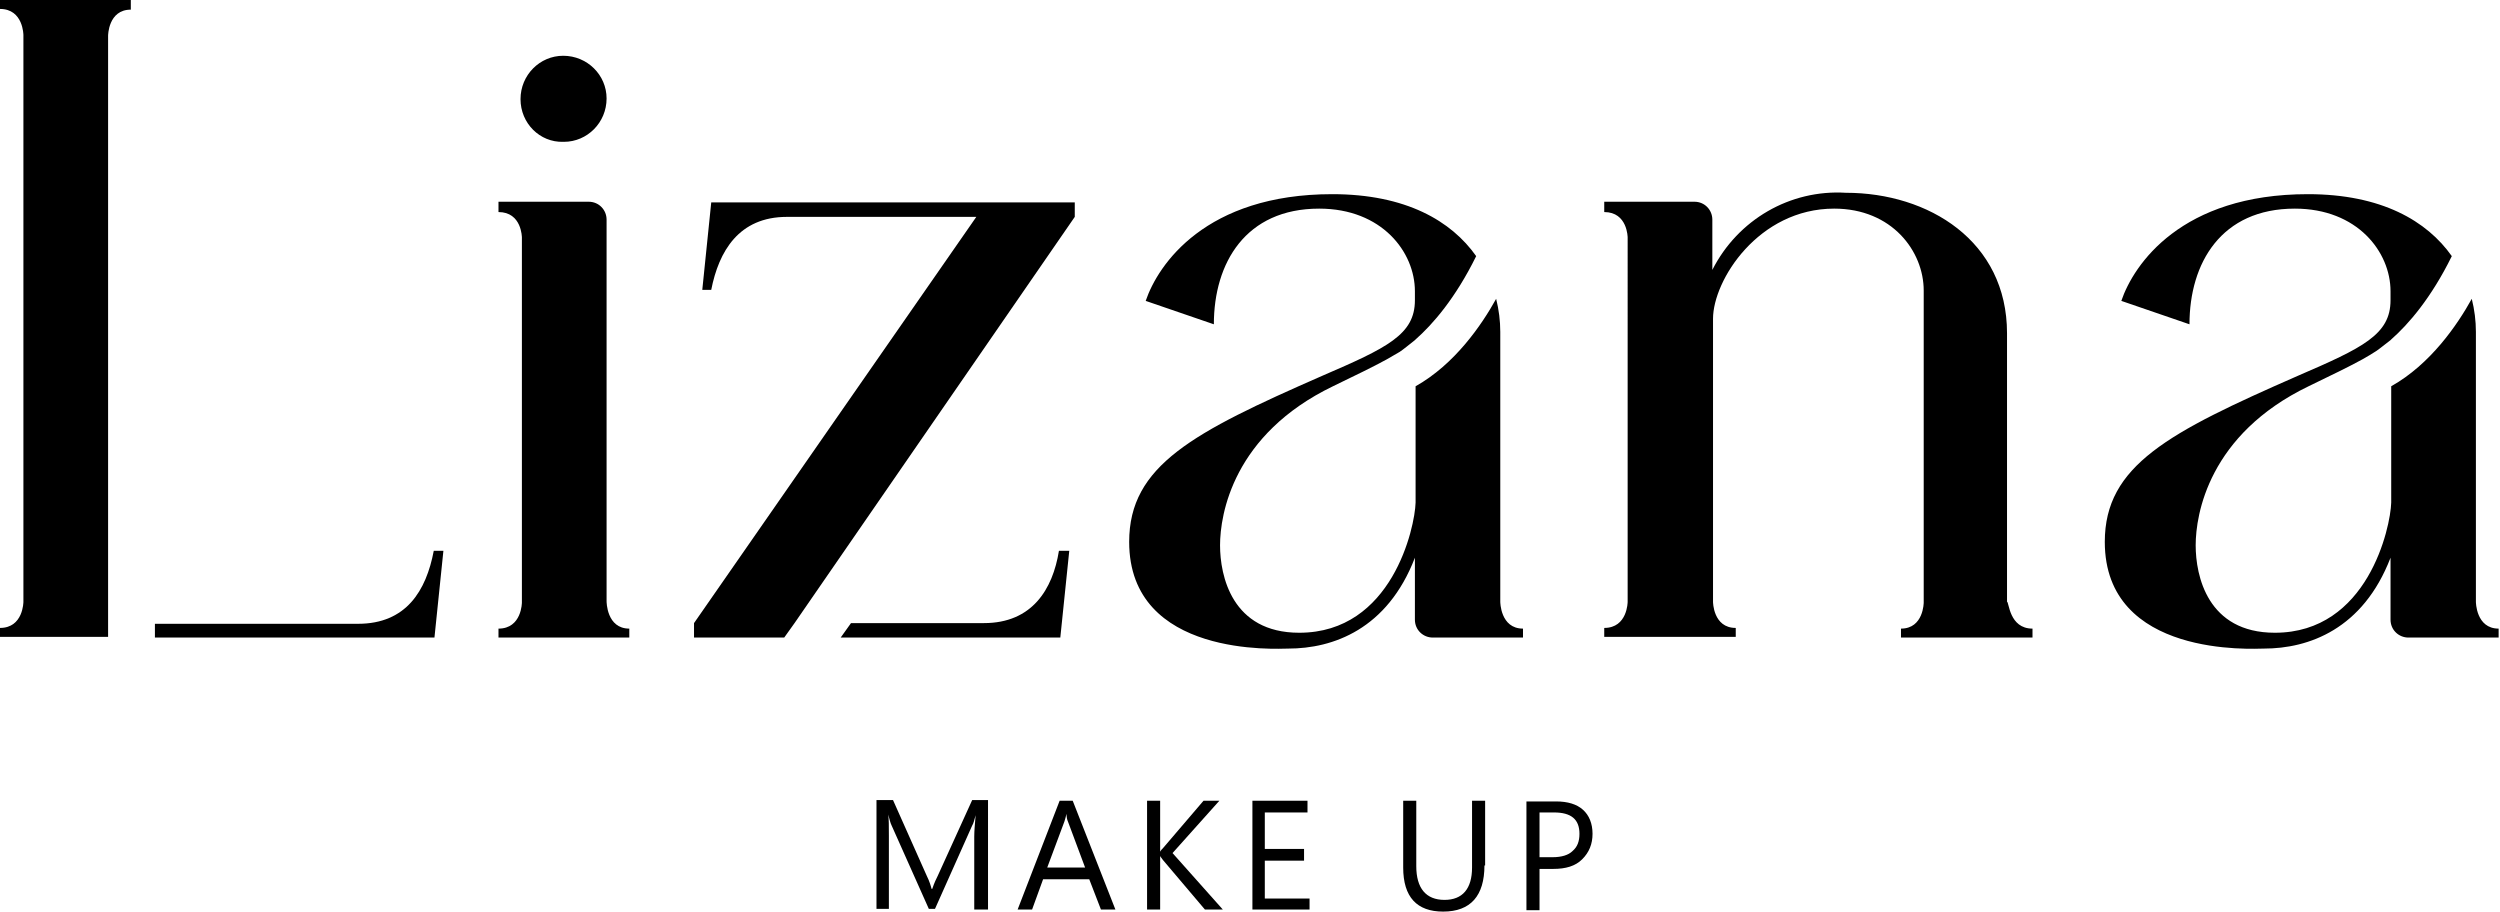
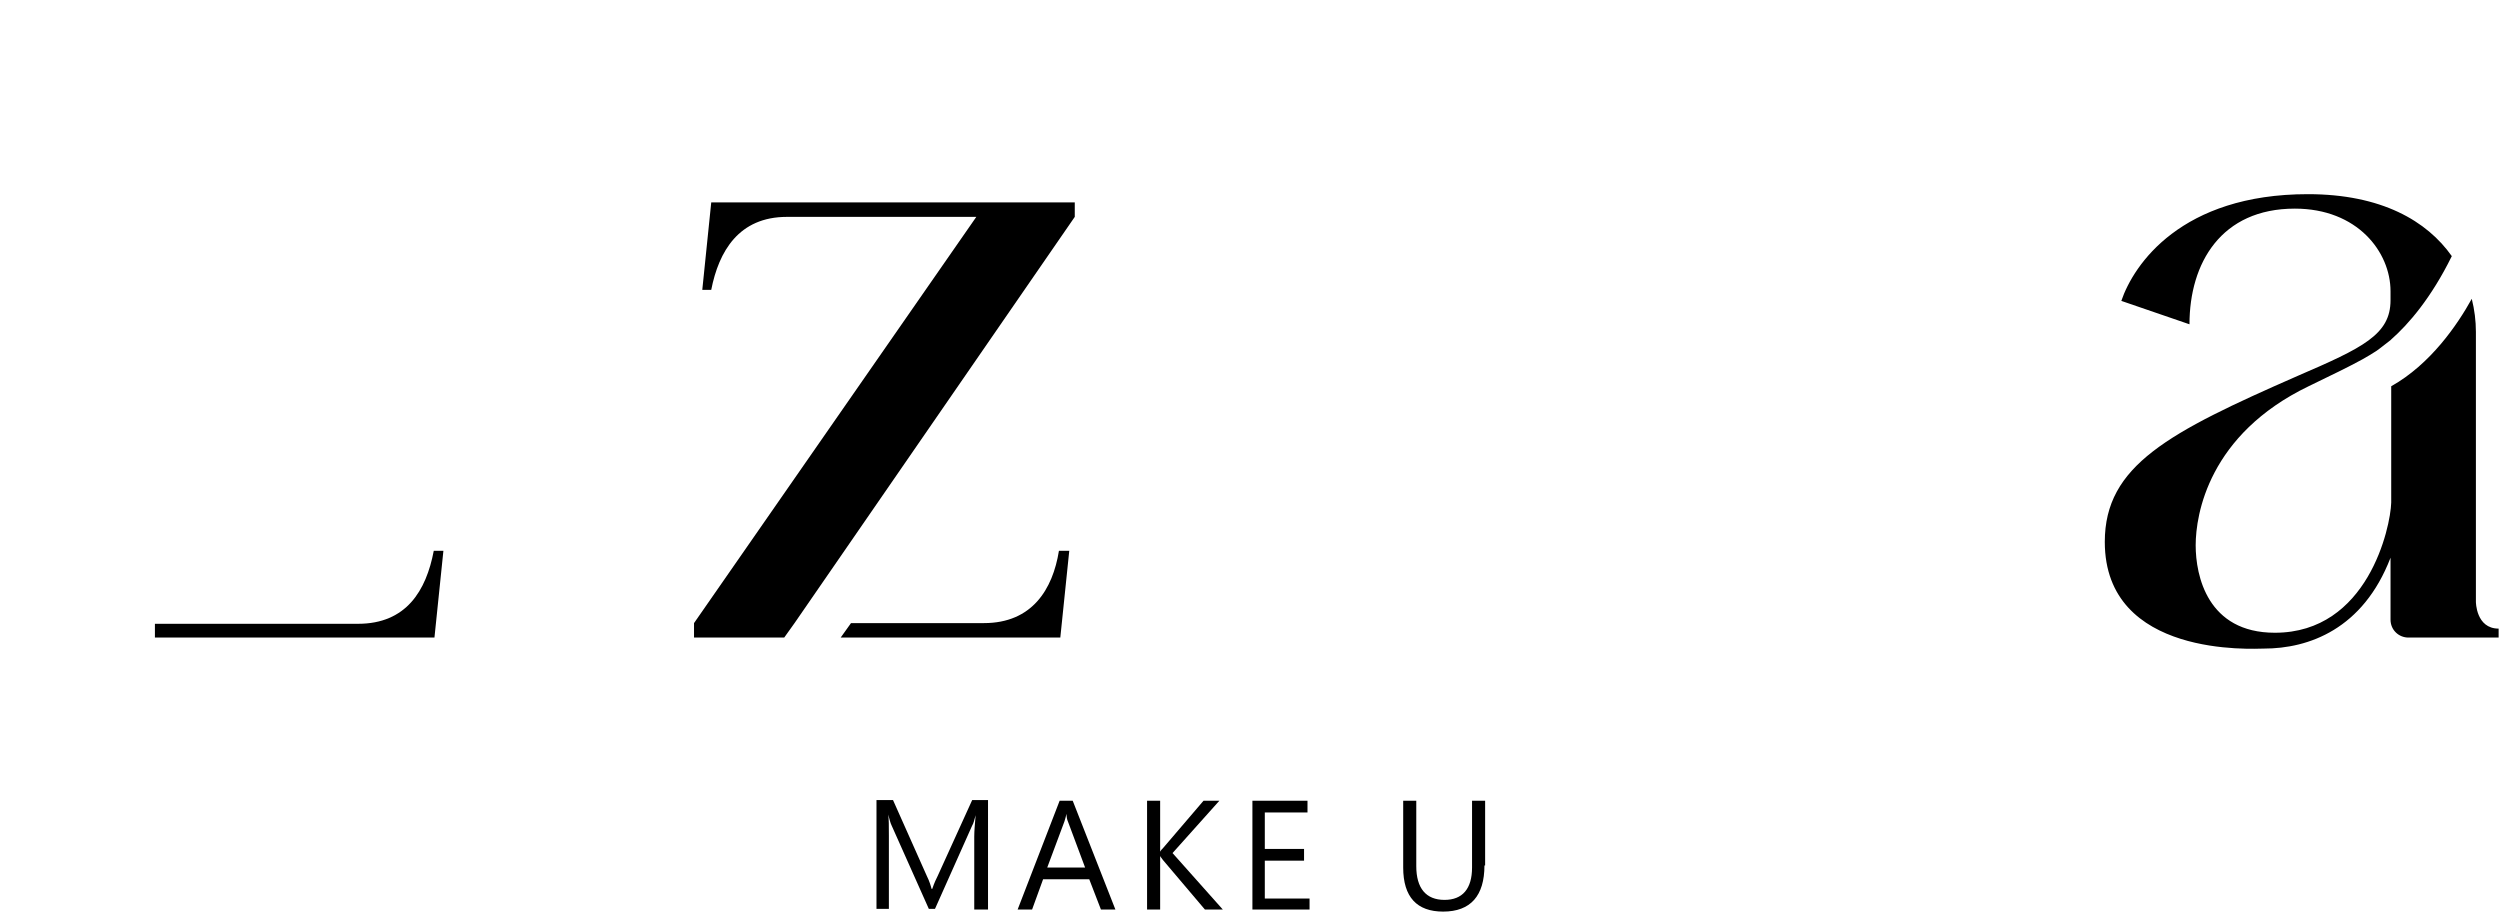
<svg xmlns="http://www.w3.org/2000/svg" version="1.1" id="Calque_1" x="0px" y="0px" viewBox="0 0 363.1 132.4" style="enable-background:new 0 0 363.1 132.4;" xml:space="preserve">
  <style type="text/css">
	.st0{enable-background:new    ;}
</style>
  <g>
    <g class="st0">
      <path d="M143.3,132.1h-1.8v-10.6c0-0.8,0.1-1.9,0.2-3.1h0c-0.2,0.7-0.3,1.2-0.5,1.5l-5.4,12.1h-0.9l-5.4-12.1    c-0.2-0.4-0.3-0.9-0.5-1.6h0c0.1,0.6,0.1,1.7,0.1,3.1v10.6h-1.8v-15.8h2.4l4.9,11c0.4,0.8,0.6,1.5,0.7,1.9h0.1    c0.3-0.9,0.6-1.5,0.8-1.9l5-11h2.3V132.1z" />
      <path d="M162,132.1h-2.1l-1.7-4.4h-6.7l-1.6,4.4h-2.1l6.1-15.8h1.9L162,132.1z M157.6,126l-2.5-6.7c-0.1-0.2-0.2-0.6-0.2-1.1h0    c-0.1,0.4-0.2,0.8-0.3,1.1l-2.5,6.7H157.6z" />
      <path d="M177.6,132.1H175l-6.1-7.2c-0.2-0.3-0.4-0.5-0.4-0.6h0v7.8h-1.9v-15.8h1.9v7.4h0c0.1-0.2,0.2-0.3,0.4-0.5l5.9-6.9h2.3    l-6.8,7.6L177.6,132.1z" />
-       <path d="M190.3,132.1h-8.4v-15.8h8v1.7h-6.2v5.3h5.7v1.7h-5.7v5.5h6.5V132.1z" />
+       <path d="M190.3,132.1h-8.4v-15.8h8v1.7h-6.2v5.3h5.7v1.7h-5.7v5.5h6.5V132.1" />
      <path d="M215.6,125.7c0,4.4-2,6.7-6,6.7c-3.8,0-5.8-2.1-5.8-6.4v-9.7h1.9v9.5c0,3.2,1.4,4.9,4.1,4.9c2.6,0,4-1.6,4-4.7v-9.7h1.9    V125.7z" />
-       <path d="M223.6,126.2v6h-1.9v-15.8h4.3c1.7,0,3,0.4,3.9,1.2c0.9,0.8,1.4,2,1.4,3.5c0,1.5-0.5,2.7-1.5,3.7c-1,1-2.4,1.4-4.2,1.4    H223.6z M223.6,118v6.5h1.9c1.3,0,2.3-0.3,2.9-0.9c0.7-0.6,1-1.4,1-2.5c0-2.1-1.2-3.1-3.7-3.1H223.6z" />
    </g>
    <g id="Tracé_2">
-       <path d="M91.4,91.3v1.3H72.4v-1.3c3.4,0,3.4-3.8,3.4-3.8V34.5c0,0,0-3.7-3.4-3.7v-1.5h13.1c1.5,0,2.6,1.2,2.6,2.6v55.4    C88.1,87.4,88.1,91.3,91.4,91.3z M75.6,14.4c0-3.5,2.8-6.3,6.2-6.3c3.5,0,6.3,2.8,6.3,6.2c0,3.5-2.8,6.3-6.2,6.3c0,0-0.1,0-0.1,0    C78.4,20.7,75.6,17.9,75.6,14.4C75.6,14.5,75.6,14.4,75.6,14.4z" />
-     </g>
+       </g>
    <g id="Tracé_5">
-       <path d="M295.2,91.3v1.3h-19.1v-1.3c3.3,0,3.3-3.8,3.3-3.8V42.2c0-5.7-4.6-11.9-13-11.9c-11,0-17.6,10.4-17.6,16v41.1    c0,0,0,3.8,3.3,3.8v1.3h-19.1v-1.3c3.4,0,3.4-3.8,3.4-3.8V34.5c0,0,0-3.7-3.4-3.7v-1.5h13.1c1.5,0,2.6,1.2,2.6,2.6v7.3    c3.7-7.3,11.3-11.7,19.4-11.2c12,0,23.4,7,23.4,20.4v39C291.8,87.4,291.8,91.3,295.2,91.3z" />
-     </g>
+       </g>
    <g>
-       <path d="M217.9,87.4V48.2c0-1.6-0.2-3.2-0.6-4.8c-2.1,3.8-6,9.5-11.7,12.7l0,16.9c-0.1,3.6-3.4,18.9-16.9,18.9    c-9.8,0-11.5-8.3-11.5-12.7c0-4.5,1.9-16.1,16.4-23.1c3.3-1.6,5.8-2.8,7.8-3.9l0,0c0,0,0,0,0,0c0.7-0.4,1.4-0.8,1.9-1.1    c0.6-0.4,1.3-1,2.2-1.7c0,0,0.1-0.1,0.1-0.1v0c2.5-2.2,5.8-6,8.8-12.1l0,0c-3.6-5.1-10.2-9-20.9-9c-18.4,0-25.3,10.2-27.1,15.5    l9.9,3.4c0-8.9,4.6-16.8,15.3-16.8c9.1,0,13.9,6.3,13.9,12v1.3c0,5-4,6.9-13.5,11c-18.7,8.2-28,13-28,24.1    c0,16.9,21.7,15.5,23.1,15.5c6.5,0,14.4-2.8,18.4-13.2V90c0,1.5,1.2,2.6,2.6,2.6h13.1v-1.3C217.9,91.3,217.9,87.4,217.9,87.4z" />
-     </g>
+       </g>
    <g>
      <path d="M359.6,87.4V48.2c0-1.6-0.2-3.2-0.6-4.8c-2.1,3.8-6,9.5-11.7,12.7l0,16.9c-0.1,3.6-3.4,18.9-16.9,18.9    c-9.8,0-11.5-8.3-11.5-12.7c0-4.5,1.9-16.1,16.4-23.1c3.3-1.6,5.8-2.8,7.8-3.9l0,0c0,0,0,0,0,0c0.7-0.4,1.4-0.8,2-1.2    c0.6-0.4,1.3-1,2.1-1.6c0,0,0.1-0.1,0.1-0.1v0c2.5-2.2,5.8-6,8.8-12.1l0,0c-3.6-5.1-10.2-9-20.9-9c-18.4,0-25.3,10.2-27.1,15.5    l9.9,3.4c0-8.9,4.6-16.8,15.3-16.8c9.1,0,13.9,6.3,13.9,12v1.3c0,5-4,6.9-13.5,11c-18.7,8.2-28,13-28,24.1    c0,16.9,21.7,15.5,23.1,15.5c6.5,0,14.4-2.8,18.4-13.2V90c0,1.5,1.2,2.6,2.6,2.6h13.1v-1.3C359.6,91.3,359.6,87.4,359.6,87.4z" />
    </g>
    <g>
      <g>
-         <path d="M15.7,90.6v-5.8V5.2c0,0,0-3.8,3.3-3.8V0H0v1.3c3.4,0,3.4,3.8,3.4,3.8v82.3c0,0,0,3.8-3.4,3.8v1.3h15.7V90.6z" />
-       </g>
+         </g>
      <g>
        <path d="M63,80c-1.1,5.8-4,10.6-11,10.6H22.5v2h40.6L64.4,80L63,80z" />
      </g>
    </g>
    <g>
      <g>
        <path d="M142.9,90.5h-19.3l-1.5,2.1H154l1.3-12.6h-1.5C152.9,85.6,149.9,90.5,142.9,90.5z" />
      </g>
      <g>
        <path d="M103.3,29.4L102,42.1h1.3c1.1-5.6,4-10.6,11-10.6h27.5l-41,59v2.1h13.1l1.5-2.1h0l40.7-59v-2.1H103.3z" />
      </g>
    </g>
  </g>
</svg>